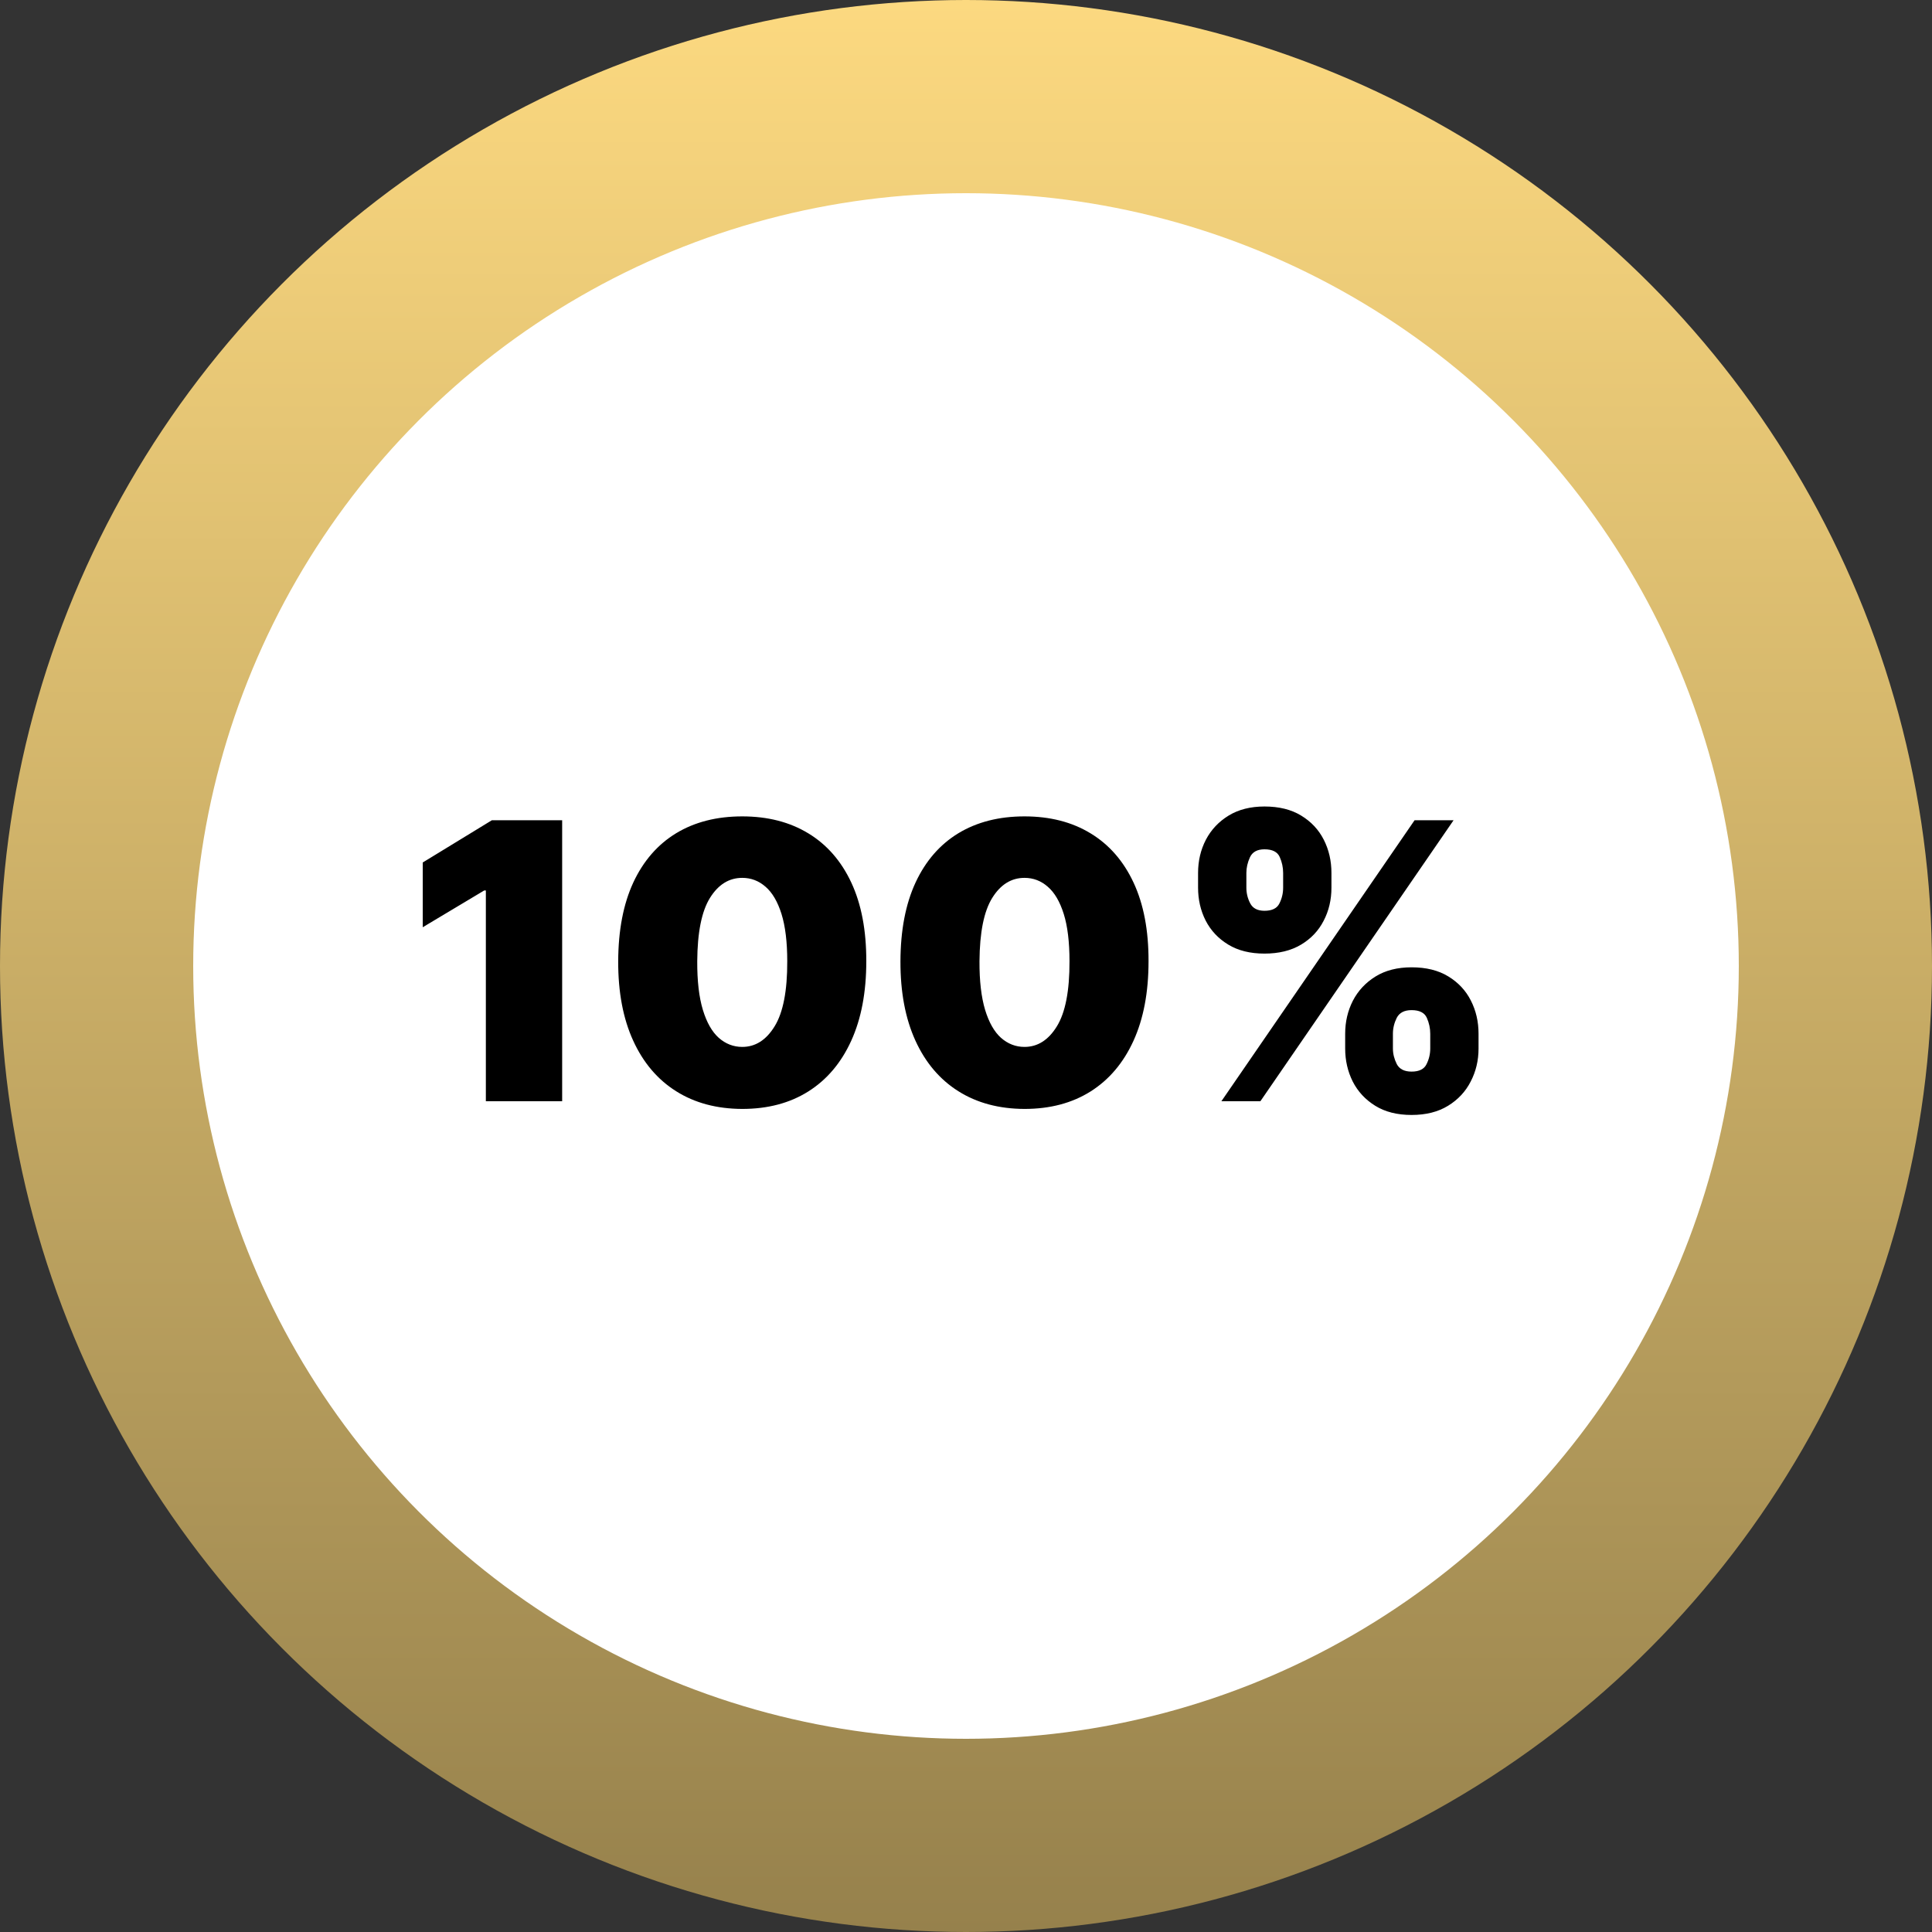
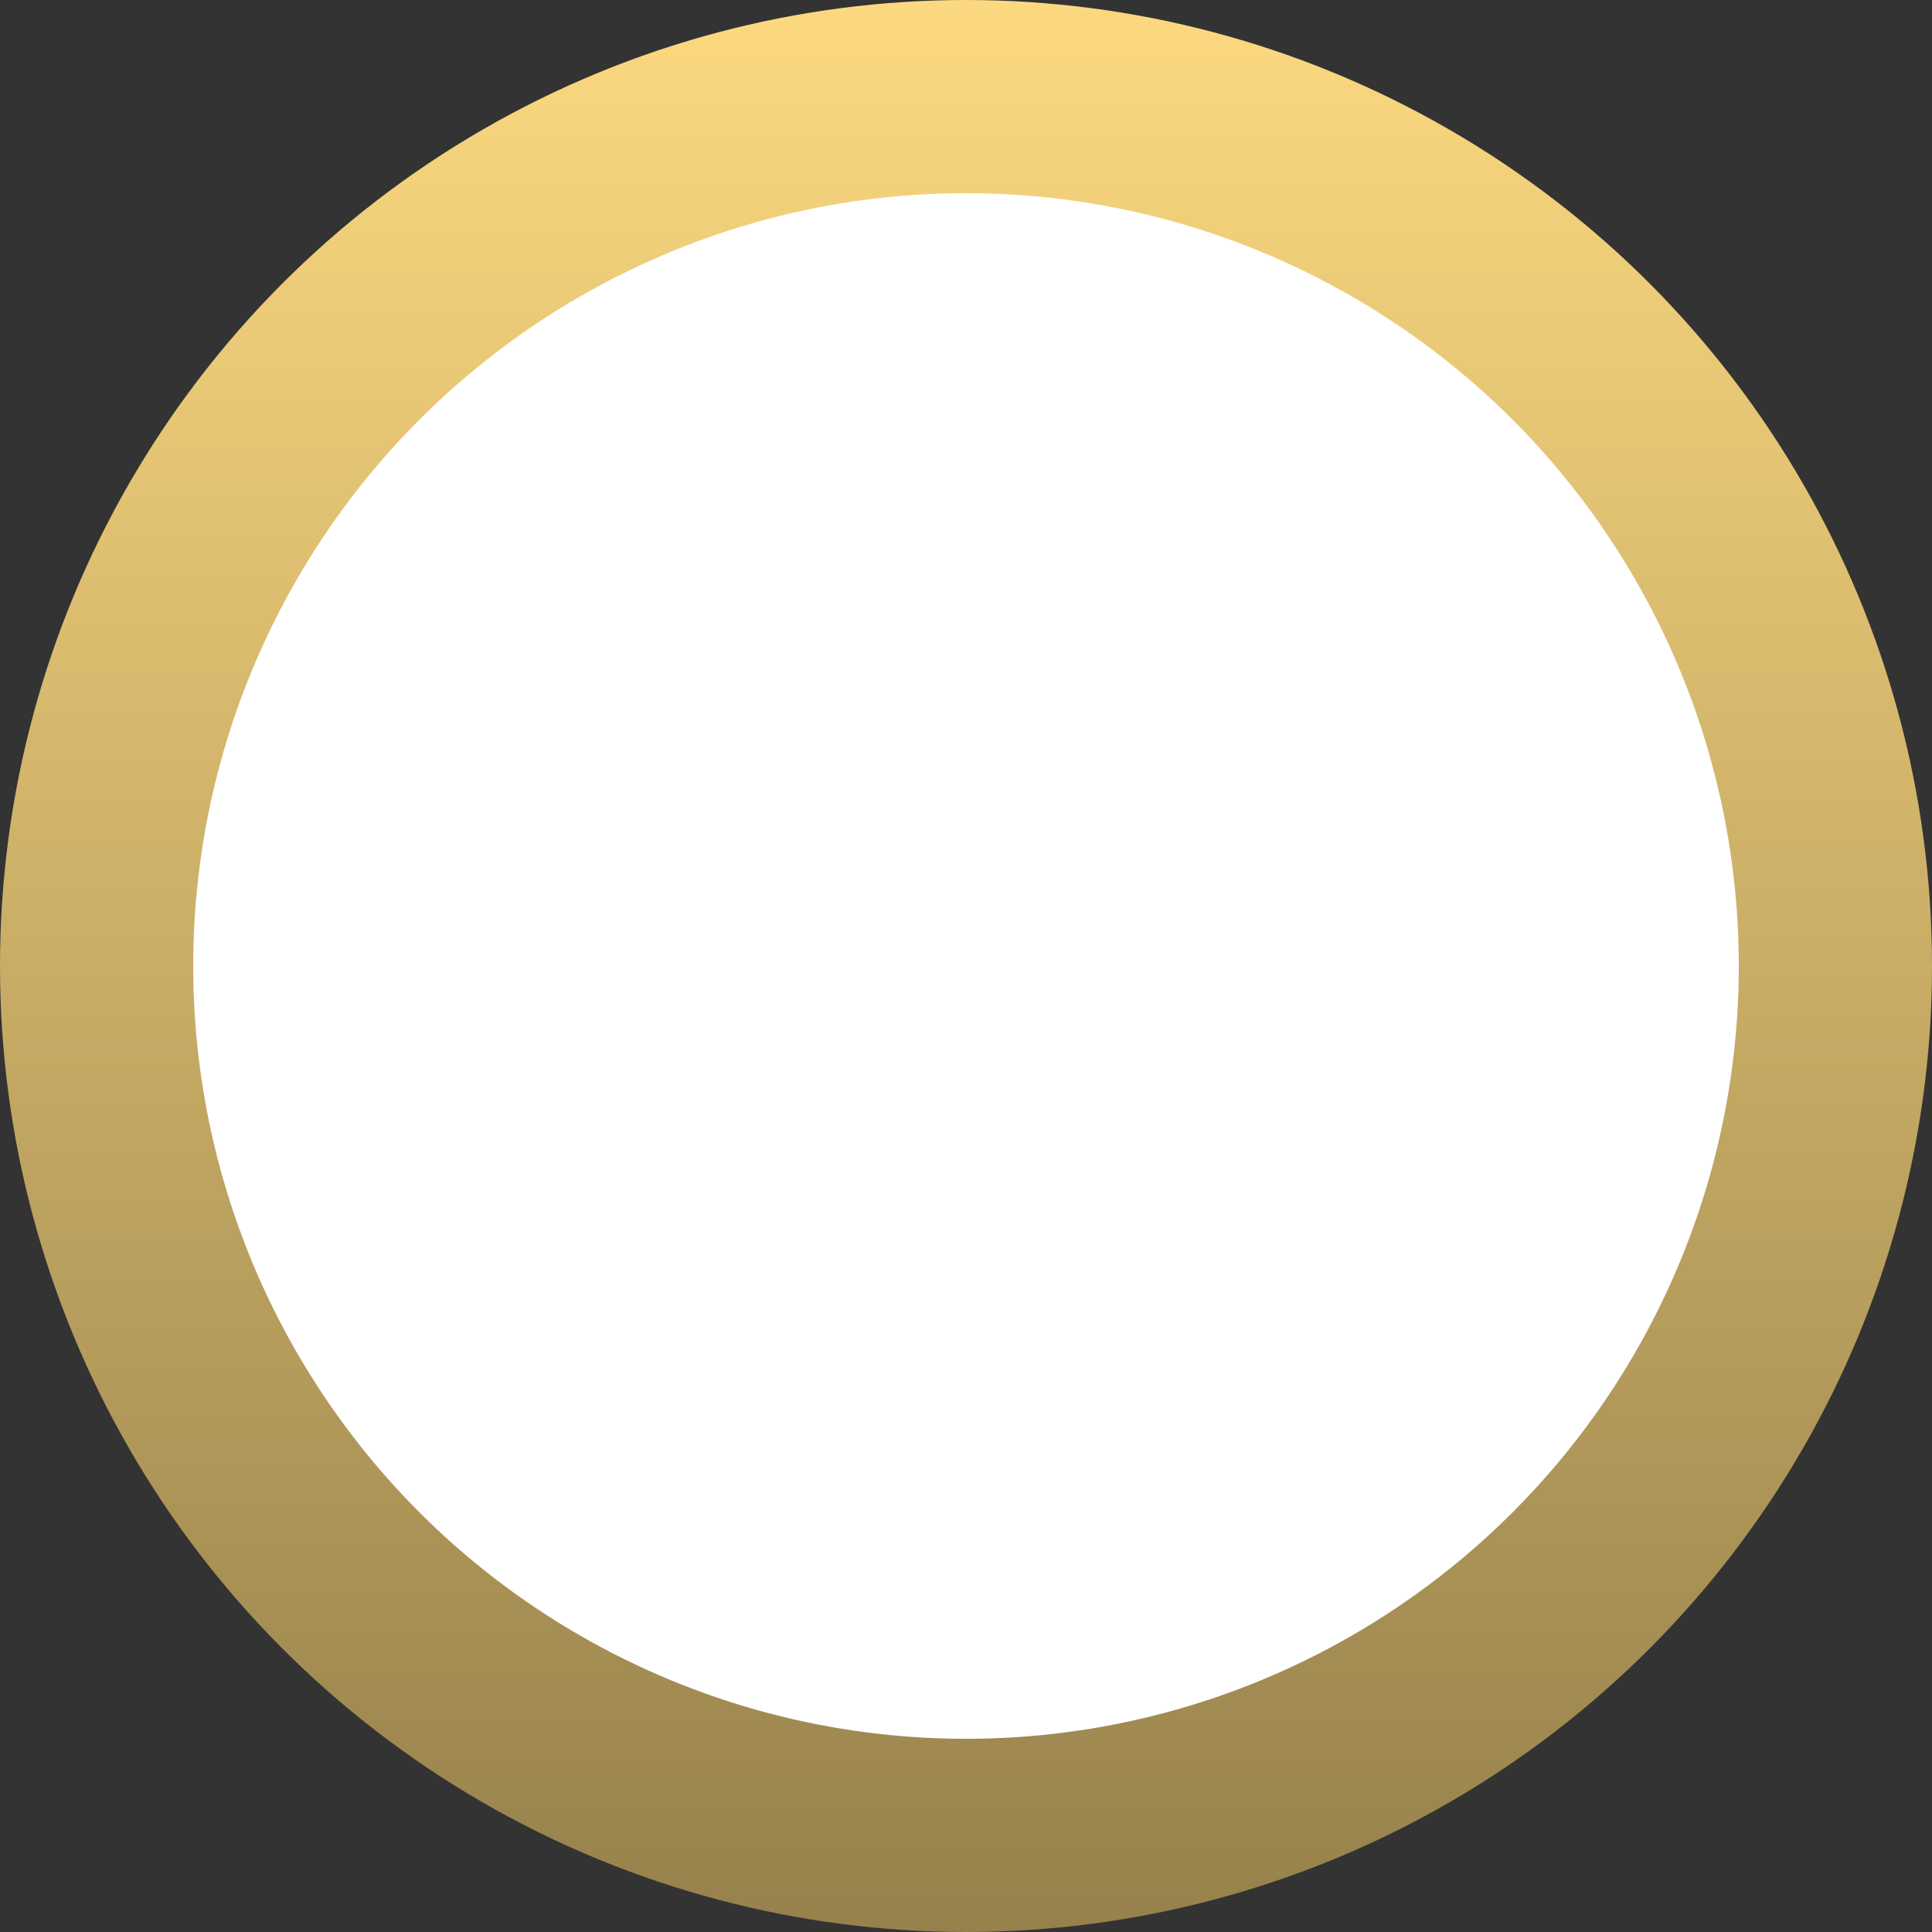
<svg xmlns="http://www.w3.org/2000/svg" width="100" height="100" viewBox="0 0 100 100" fill="none">
  <rect x="0" y="0" width="100" height="100" fill="#333333" stroke="none" />
  <circle cx="50" cy="50" r="45" fill="white" stroke="url(#paint0_linear_1063_922)" stroke-width="10" />
-   <path d="M29.097 42.455V57H25.148V46.091H25.062L21.881 47.994V44.642L25.46 42.455H29.097ZM38.418 57.398C37.097 57.393 35.956 57.088 34.995 56.481C34.034 55.876 33.293 55.002 32.772 53.861C32.251 52.72 31.993 51.351 31.998 49.756C32.003 48.155 32.263 46.796 32.779 45.679C33.3 44.562 34.039 43.712 34.995 43.129C35.956 42.547 37.097 42.256 38.418 42.256C39.739 42.256 40.88 42.549 41.842 43.136C42.803 43.719 43.544 44.569 44.065 45.686C44.586 46.803 44.843 48.16 44.839 49.756C44.839 51.361 44.578 52.734 44.057 53.875C43.537 55.016 42.796 55.89 41.834 56.496C40.878 57.097 39.739 57.398 38.418 57.398ZM38.418 54.188C39.1 54.188 39.659 53.832 40.094 53.122C40.535 52.407 40.753 51.285 40.748 49.756C40.748 48.757 40.648 47.94 40.45 47.305C40.251 46.671 39.976 46.202 39.626 45.899C39.275 45.591 38.873 45.438 38.418 45.438C37.736 45.438 37.18 45.783 36.749 46.474C36.318 47.166 36.098 48.26 36.089 49.756C36.084 50.774 36.181 51.612 36.38 52.27C36.579 52.923 36.853 53.406 37.204 53.719C37.559 54.031 37.964 54.188 38.418 54.188ZM53.028 57.398C51.707 57.393 50.566 57.088 49.604 56.481C48.643 55.876 47.902 55.002 47.381 53.861C46.861 52.72 46.602 51.351 46.607 49.756C46.612 48.155 46.872 46.796 47.389 45.679C47.909 44.562 48.648 43.712 49.604 43.129C50.566 42.547 51.707 42.256 53.028 42.256C54.349 42.256 55.49 42.549 56.451 43.136C57.412 43.719 58.153 44.569 58.674 45.686C59.195 46.803 59.453 48.16 59.448 49.756C59.448 51.361 59.188 52.734 58.667 53.875C58.146 55.016 57.405 55.89 56.444 56.496C55.487 57.097 54.349 57.398 53.028 57.398ZM53.028 54.188C53.709 54.188 54.268 53.832 54.704 53.122C55.144 52.407 55.362 51.285 55.357 49.756C55.357 48.757 55.258 47.94 55.059 47.305C54.86 46.671 54.586 46.202 54.235 45.899C53.885 45.591 53.482 45.438 53.028 45.438C52.346 45.438 51.789 45.783 51.359 46.474C50.928 47.166 50.708 48.26 50.698 49.756C50.693 50.774 50.791 51.612 50.989 52.27C51.188 52.923 51.463 53.406 51.813 53.719C52.168 54.031 52.573 54.188 53.028 54.188ZM69.626 54.273V53.506C69.626 52.89 69.758 52.322 70.023 51.801C70.293 51.28 70.684 50.861 71.195 50.544C71.707 50.227 72.329 50.068 73.063 50.068C73.816 50.068 74.448 50.224 74.96 50.537C75.476 50.849 75.866 51.266 76.131 51.787C76.397 52.308 76.529 52.881 76.529 53.506V54.273C76.529 54.888 76.394 55.456 76.124 55.977C75.859 56.498 75.469 56.917 74.952 57.234C74.436 57.552 73.807 57.71 73.063 57.71C72.32 57.71 71.692 57.552 71.181 57.234C70.67 56.917 70.281 56.498 70.016 55.977C69.756 55.456 69.626 54.888 69.626 54.273ZM72.097 53.506V54.273C72.097 54.543 72.164 54.81 72.296 55.075C72.433 55.336 72.689 55.466 73.063 55.466C73.456 55.466 73.714 55.338 73.837 55.082C73.965 54.827 74.029 54.557 74.029 54.273V53.506C74.029 53.222 73.97 52.947 73.852 52.682C73.733 52.417 73.47 52.284 73.063 52.284C72.689 52.284 72.433 52.417 72.296 52.682C72.164 52.947 72.097 53.222 72.097 53.506ZM62.012 45.949V45.182C62.012 44.557 62.147 43.984 62.417 43.463C62.691 42.942 63.084 42.526 63.596 42.213C64.107 41.901 64.725 41.744 65.45 41.744C66.202 41.744 66.835 41.901 67.346 42.213C67.862 42.526 68.253 42.942 68.518 43.463C68.783 43.984 68.915 44.557 68.915 45.182V45.949C68.915 46.574 68.781 47.144 68.511 47.66C68.246 48.177 67.855 48.589 67.339 48.896C66.823 49.204 66.193 49.358 65.45 49.358C64.706 49.358 64.079 49.202 63.568 48.889C63.056 48.577 62.668 48.162 62.403 47.646C62.142 47.13 62.012 46.564 62.012 45.949ZM64.512 45.182V45.949C64.512 46.233 64.578 46.503 64.711 46.758C64.844 47.014 65.09 47.142 65.45 47.142C65.843 47.142 66.101 47.014 66.224 46.758C66.352 46.503 66.415 46.233 66.415 45.949V45.182C66.415 44.898 66.356 44.623 66.238 44.358C66.12 44.093 65.857 43.96 65.45 43.96C65.076 43.96 64.825 44.097 64.697 44.372C64.574 44.642 64.512 44.912 64.512 45.182ZM63.219 57L73.219 42.455H75.237L65.237 57H63.219Z" fill="black" />
  <defs>
    <linearGradient id="paint0_linear_1063_922" x1="50" y1="0" x2="50" y2="100" gradientUnits="userSpaceOnUse">
      <stop stop-color="#FCD980" />
      <stop offset="1" stop-color="#96814C" />
    </linearGradient>
  </defs>
</svg>